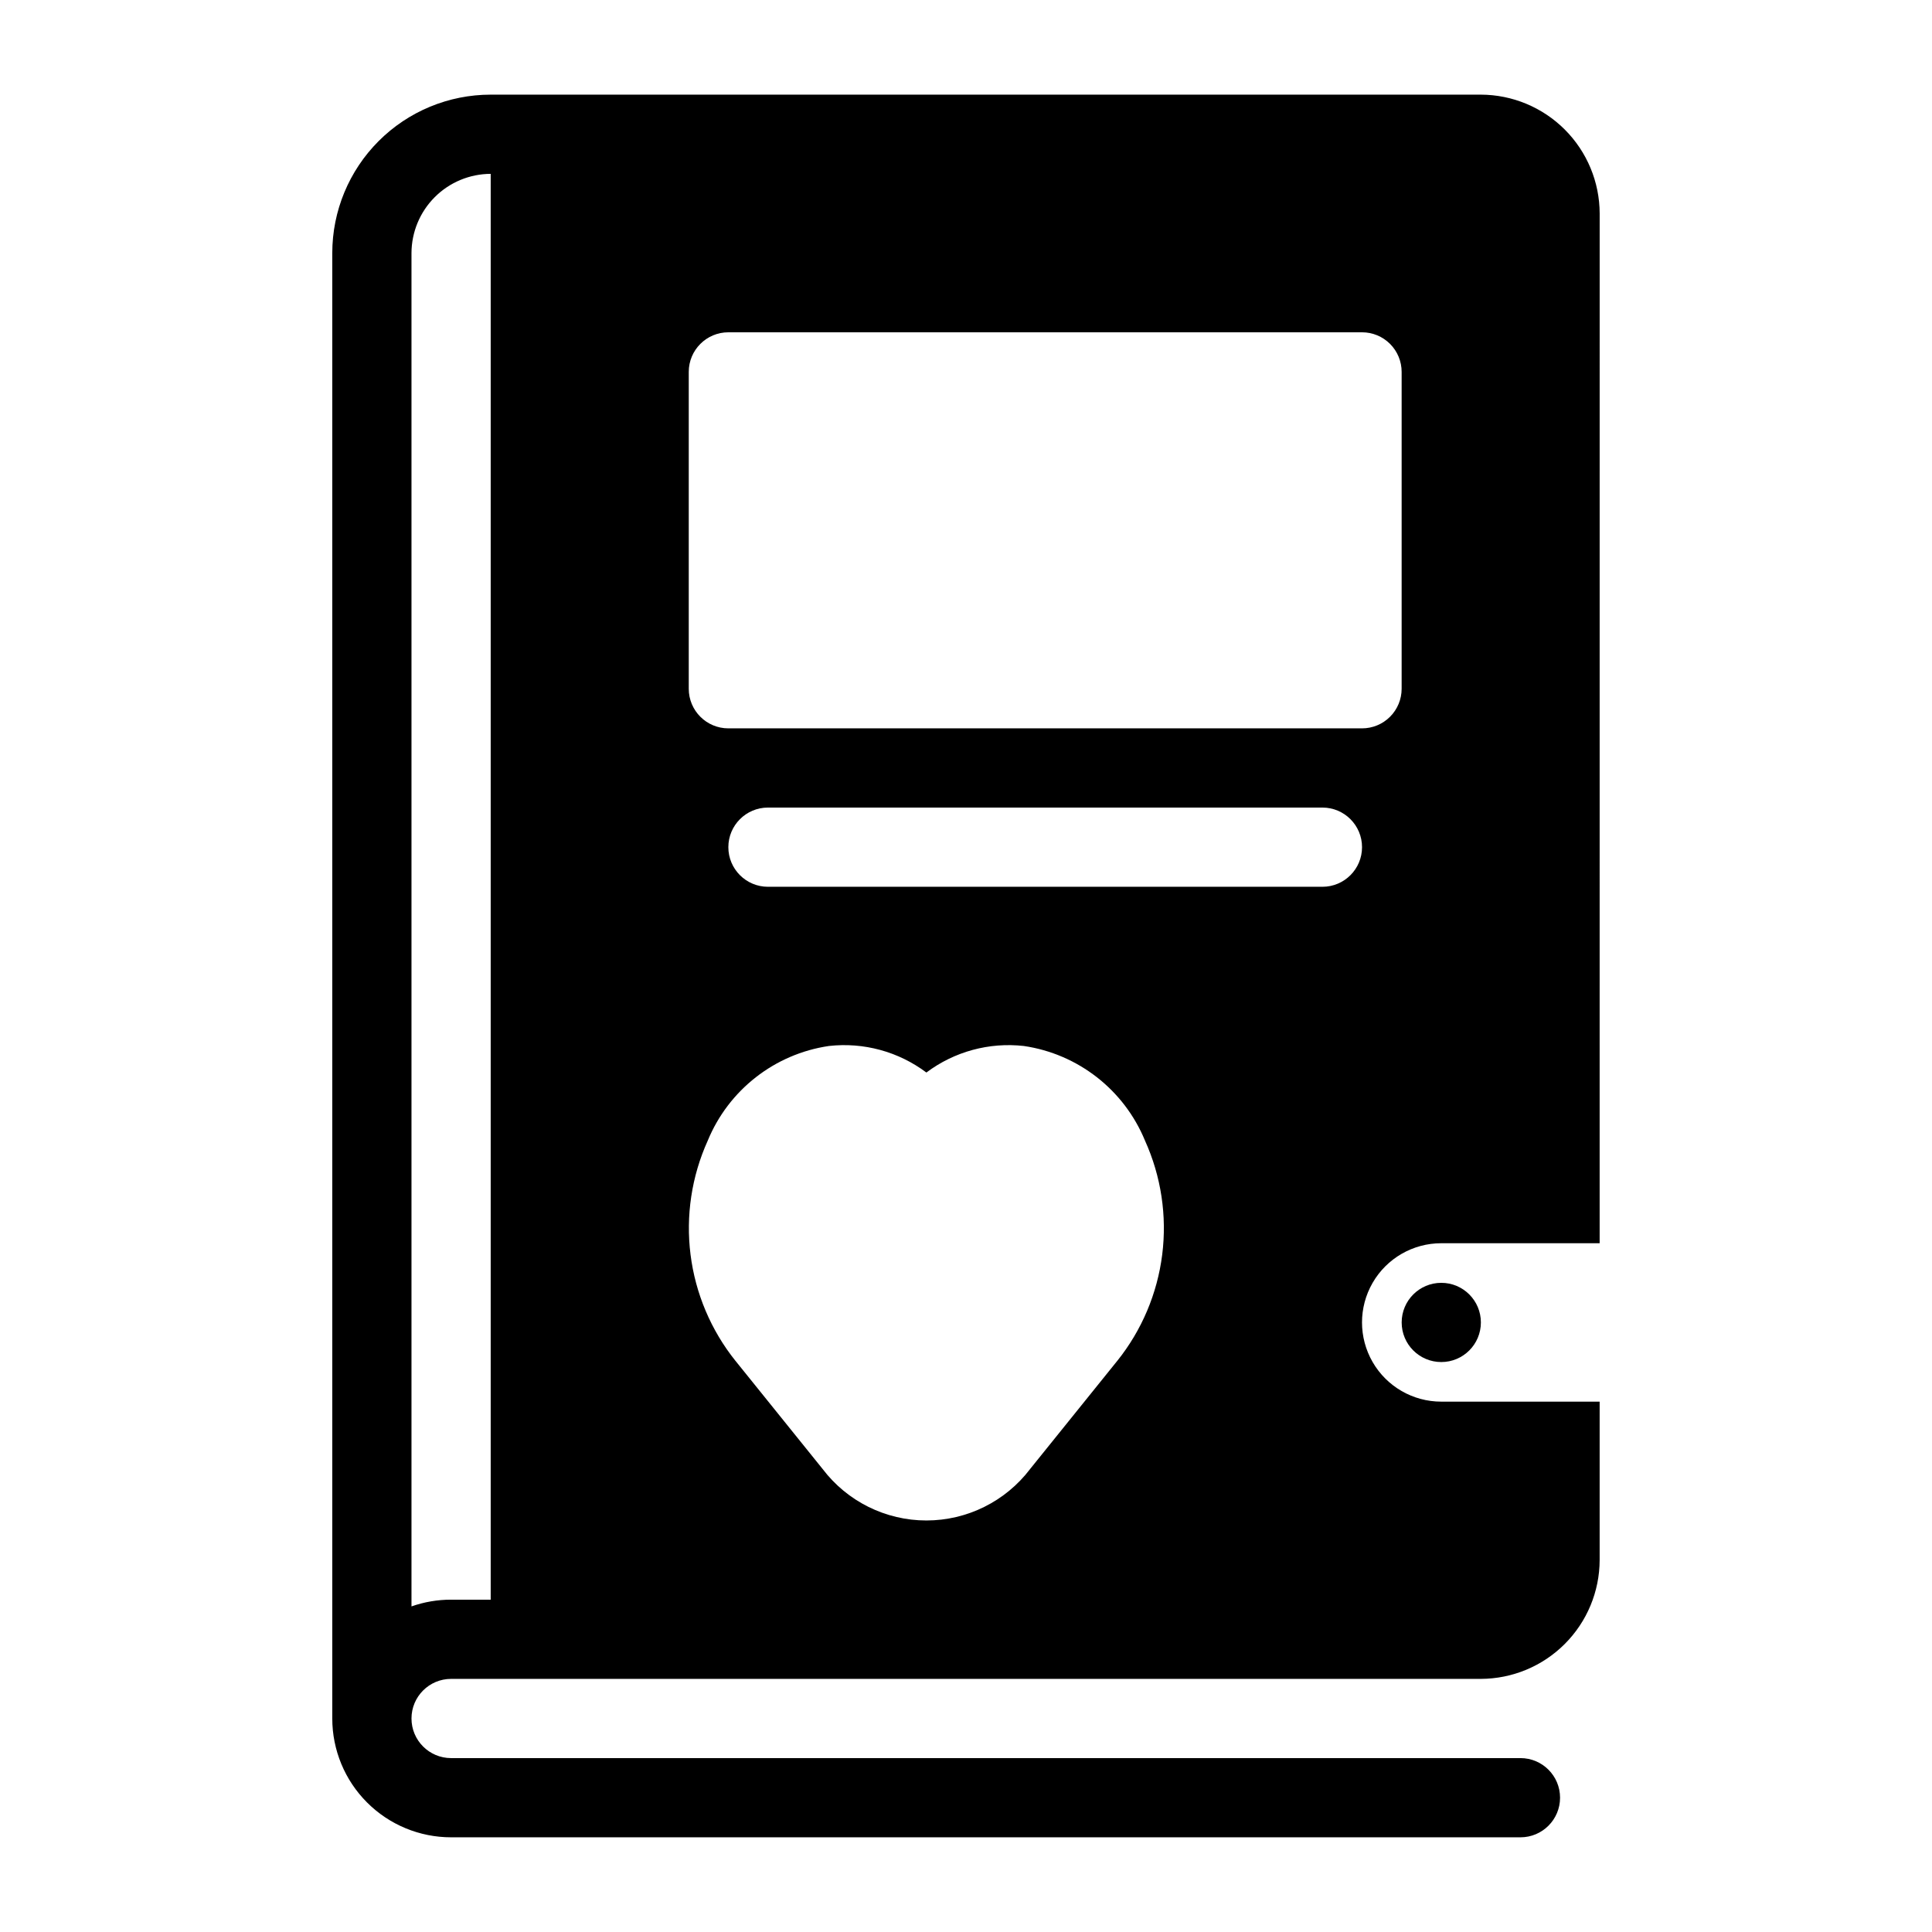
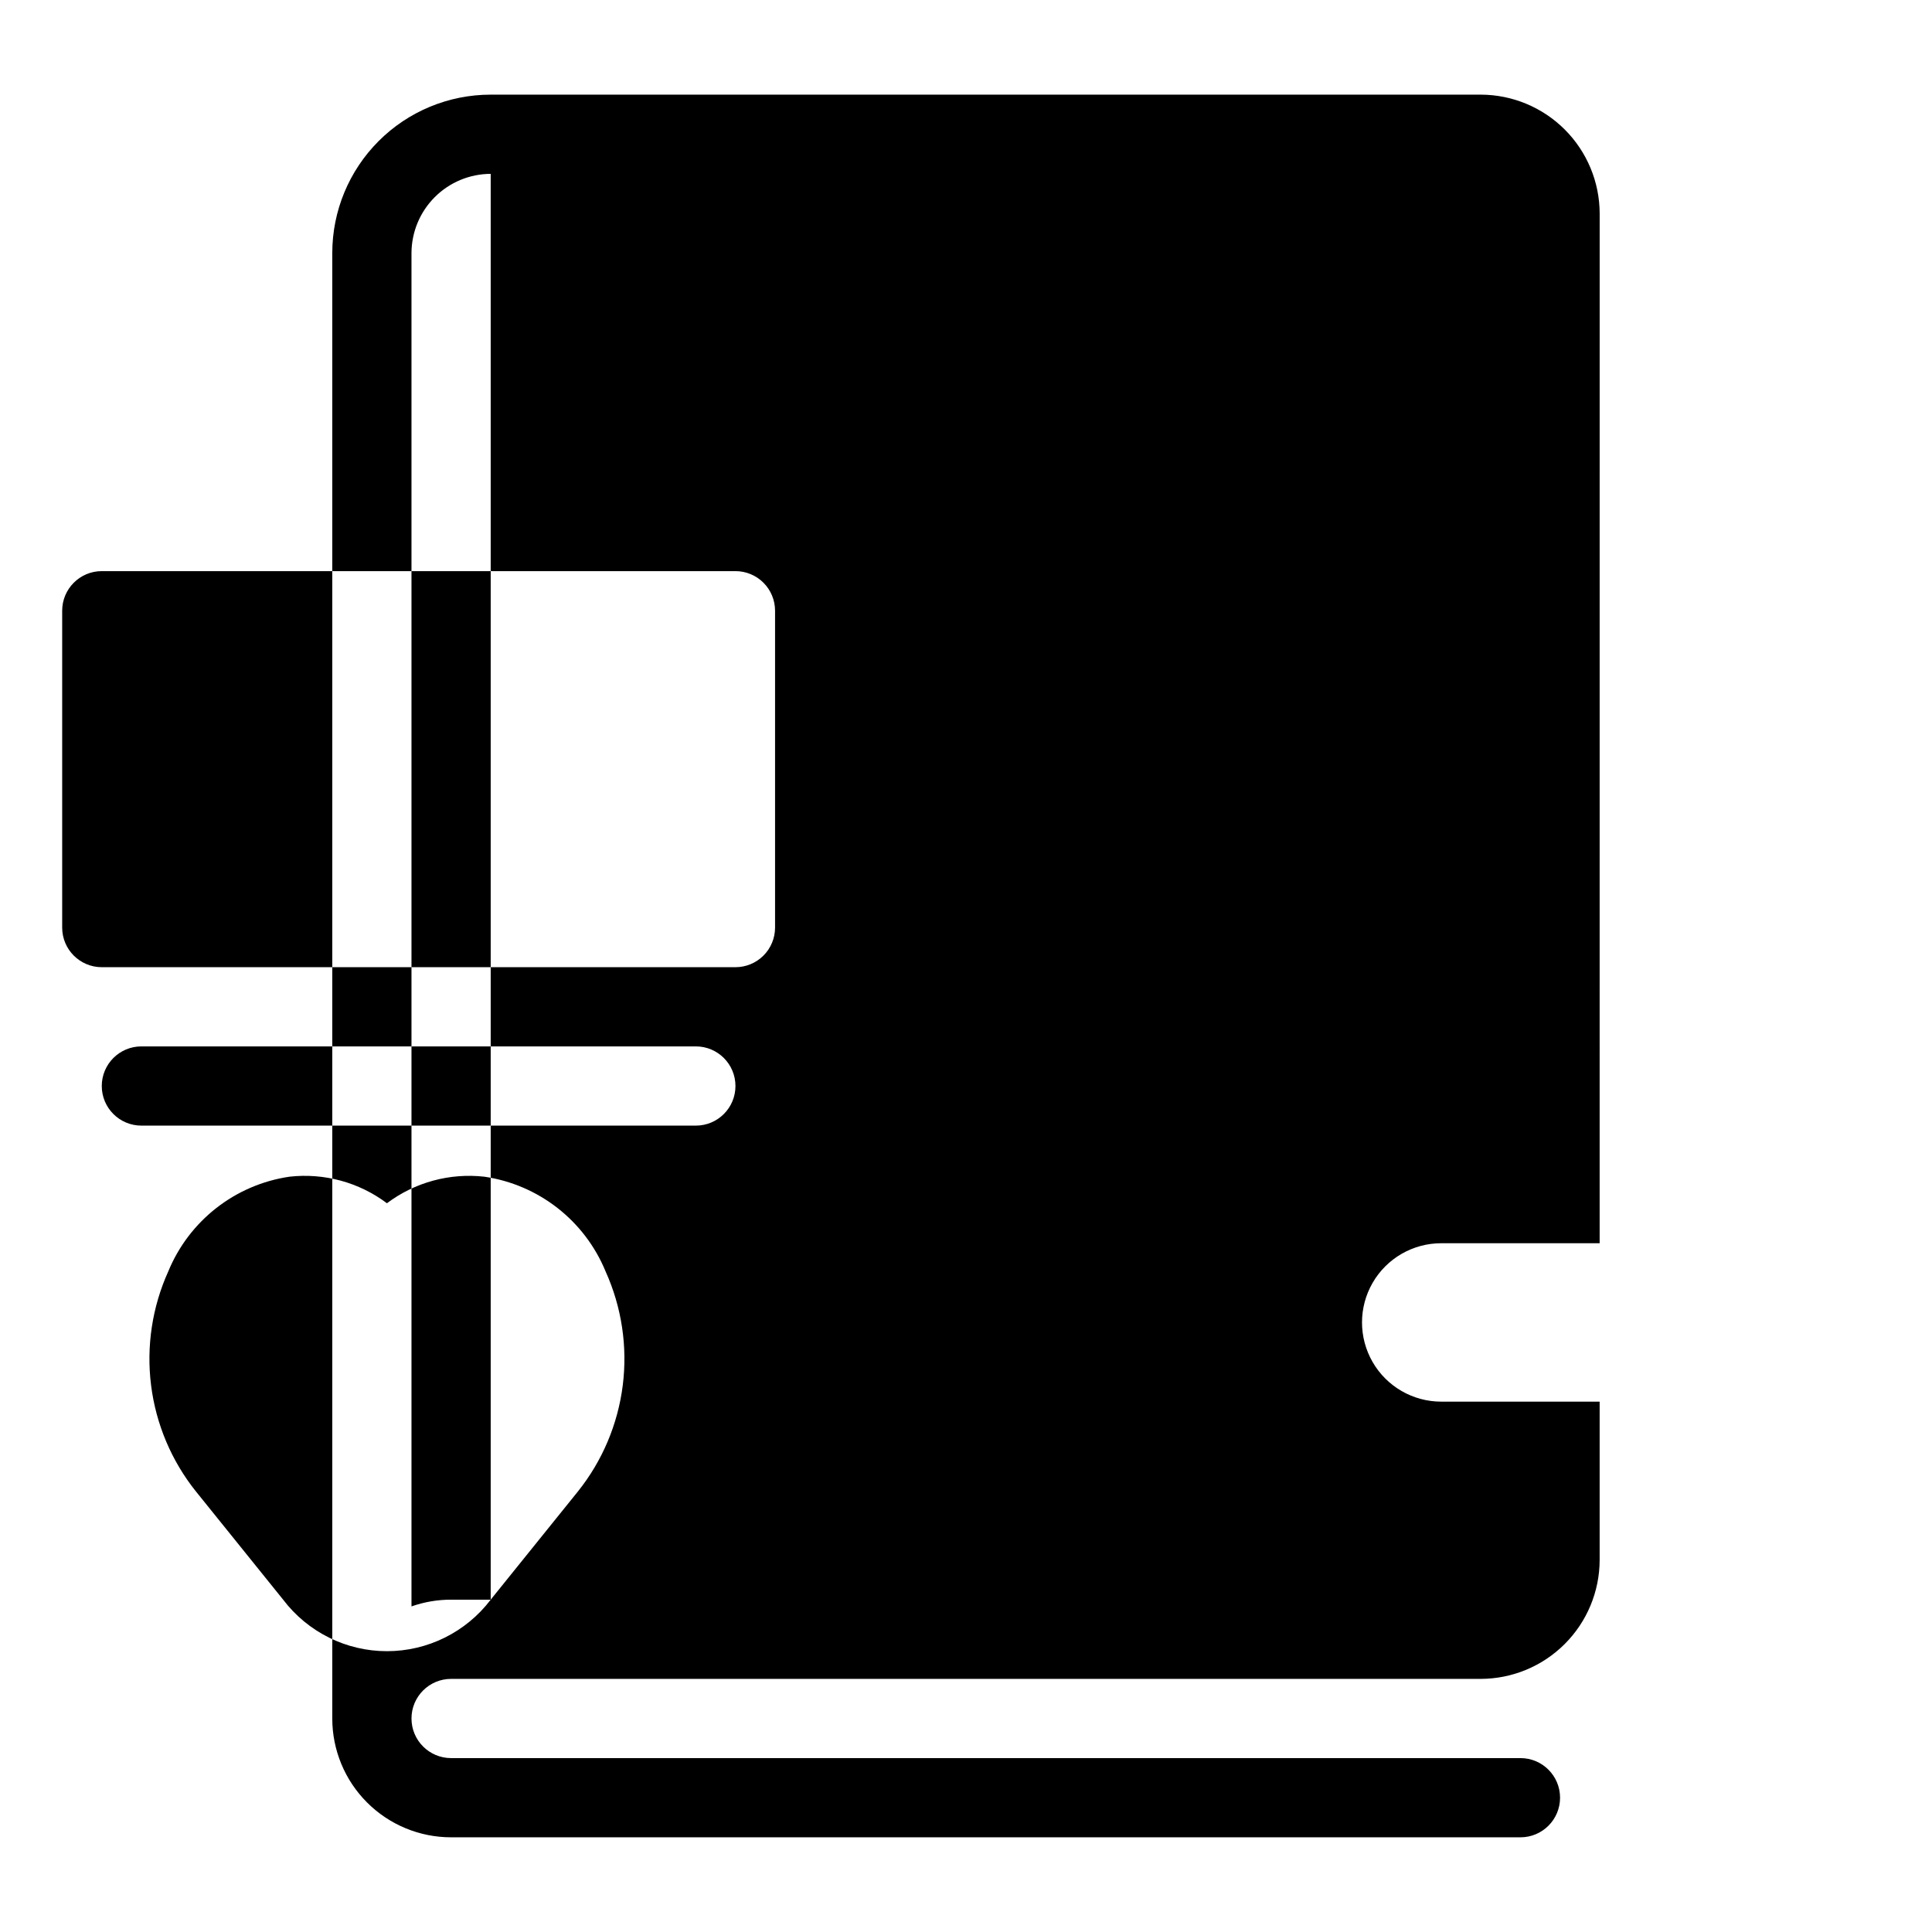
<svg xmlns="http://www.w3.org/2000/svg" fill="#000000" width="800px" height="800px" version="1.1" viewBox="144 144 512 512">
  <g>
-     <path d="m536.45 494.46c0 5.797-4.699 10.496-10.496 10.496s-10.496-4.699-10.496-10.496c0-5.797 4.699-10.496 10.496-10.496s10.496 4.699 10.496 10.496" />
-     <path d="m567.93 200.57c-0.023-8.344-3.348-16.34-9.25-22.238-5.898-5.898-13.895-9.227-22.238-9.25h-262.4c-11.137 0-21.816 4.422-29.688 12.297-7.875 7.875-12.297 18.551-12.297 29.688v388.35c0 8.352 3.316 16.363 9.223 22.266 5.906 5.906 13.914 9.223 22.266 9.223h283.39c5.797 0 10.496-4.699 10.496-10.496 0-5.797-4.699-10.496-10.496-10.496h-283.39c-5.797 0-10.496-4.699-10.496-10.496s4.699-10.496 10.496-10.496h272.89c8.344-0.023 16.34-3.348 22.238-9.25 5.902-5.898 9.227-13.895 9.25-22.238v-41.984h-41.984c-7.5 0-14.43-4-18.18-10.496-3.75-6.492-3.75-14.496 0-20.992 3.75-6.492 10.68-10.492 18.18-10.492h41.984zm-293.89 367.36h-10.496c-3.574-0.004-7.125 0.598-10.496 1.785v-358.65c0.016-5.562 2.234-10.891 6.168-14.824 3.93-3.934 9.262-6.152 14.824-6.168zm166.05-63.293-23.09 28.652v0.004c-6.531 8.598-16.707 13.648-27.5 13.648-10.797 0-20.973-5.051-27.5-13.648l-23.09-28.652h-0.004c-6.488-8.102-10.609-17.844-11.906-28.145-1.297-10.297 0.281-20.754 4.559-30.215 5.531-13.441 17.738-22.977 32.121-25.086 9.188-1.031 18.422 1.484 25.82 7.035 7.394-5.551 16.629-8.066 25.82-7.035 14.383 2.109 26.586 11.645 32.117 25.086 4.277 9.461 5.856 19.918 4.559 30.215-1.297 10.301-5.418 20.043-11.906 28.145zm54.367-125.63h-146.94c-5.797 0-10.496-4.699-10.496-10.496s4.699-10.496 10.496-10.496h146.94c5.797 0 10.496 4.699 10.496 10.496s-4.699 10.496-10.496 10.496zm20.992-52.48c0 2.781-1.105 5.453-3.074 7.422-1.965 1.969-4.637 3.074-7.422 3.074h-167.93c-5.797 0-10.496-4.699-10.496-10.496v-83.969c0-5.797 4.699-10.496 10.496-10.496h167.93c2.785 0 5.457 1.105 7.422 3.074 1.969 1.969 3.074 4.637 3.074 7.422z" />
+     <path d="m567.93 200.57c-0.023-8.344-3.348-16.34-9.25-22.238-5.898-5.898-13.895-9.227-22.238-9.25h-262.4c-11.137 0-21.816 4.422-29.688 12.297-7.875 7.875-12.297 18.551-12.297 29.688v388.35c0 8.352 3.316 16.363 9.223 22.266 5.906 5.906 13.914 9.223 22.266 9.223h283.39c5.797 0 10.496-4.699 10.496-10.496 0-5.797-4.699-10.496-10.496-10.496h-283.39c-5.797 0-10.496-4.699-10.496-10.496s4.699-10.496 10.496-10.496h272.89c8.344-0.023 16.34-3.348 22.238-9.25 5.902-5.898 9.227-13.895 9.25-22.238v-41.984h-41.984c-7.5 0-14.43-4-18.18-10.496-3.75-6.492-3.75-14.496 0-20.992 3.75-6.492 10.68-10.492 18.18-10.492h41.984zm-293.89 367.36h-10.496c-3.574-0.004-7.125 0.598-10.496 1.785v-358.65c0.016-5.562 2.234-10.891 6.168-14.824 3.93-3.934 9.262-6.152 14.824-6.168zv0.004c-6.531 8.598-16.707 13.648-27.5 13.648-10.797 0-20.973-5.051-27.5-13.648l-23.09-28.652h-0.004c-6.488-8.102-10.609-17.844-11.906-28.145-1.297-10.297 0.281-20.754 4.559-30.215 5.531-13.441 17.738-22.977 32.121-25.086 9.188-1.031 18.422 1.484 25.82 7.035 7.394-5.551 16.629-8.066 25.82-7.035 14.383 2.109 26.586 11.645 32.117 25.086 4.277 9.461 5.856 19.918 4.559 30.215-1.297 10.301-5.418 20.043-11.906 28.145zm54.367-125.63h-146.94c-5.797 0-10.496-4.699-10.496-10.496s4.699-10.496 10.496-10.496h146.94c5.797 0 10.496 4.699 10.496 10.496s-4.699 10.496-10.496 10.496zm20.992-52.48c0 2.781-1.105 5.453-3.074 7.422-1.965 1.969-4.637 3.074-7.422 3.074h-167.93c-5.797 0-10.496-4.699-10.496-10.496v-83.969c0-5.797 4.699-10.496 10.496-10.496h167.93c2.785 0 5.457 1.105 7.422 3.074 1.969 1.969 3.074 4.637 3.074 7.422z" />
  </g>
</svg>